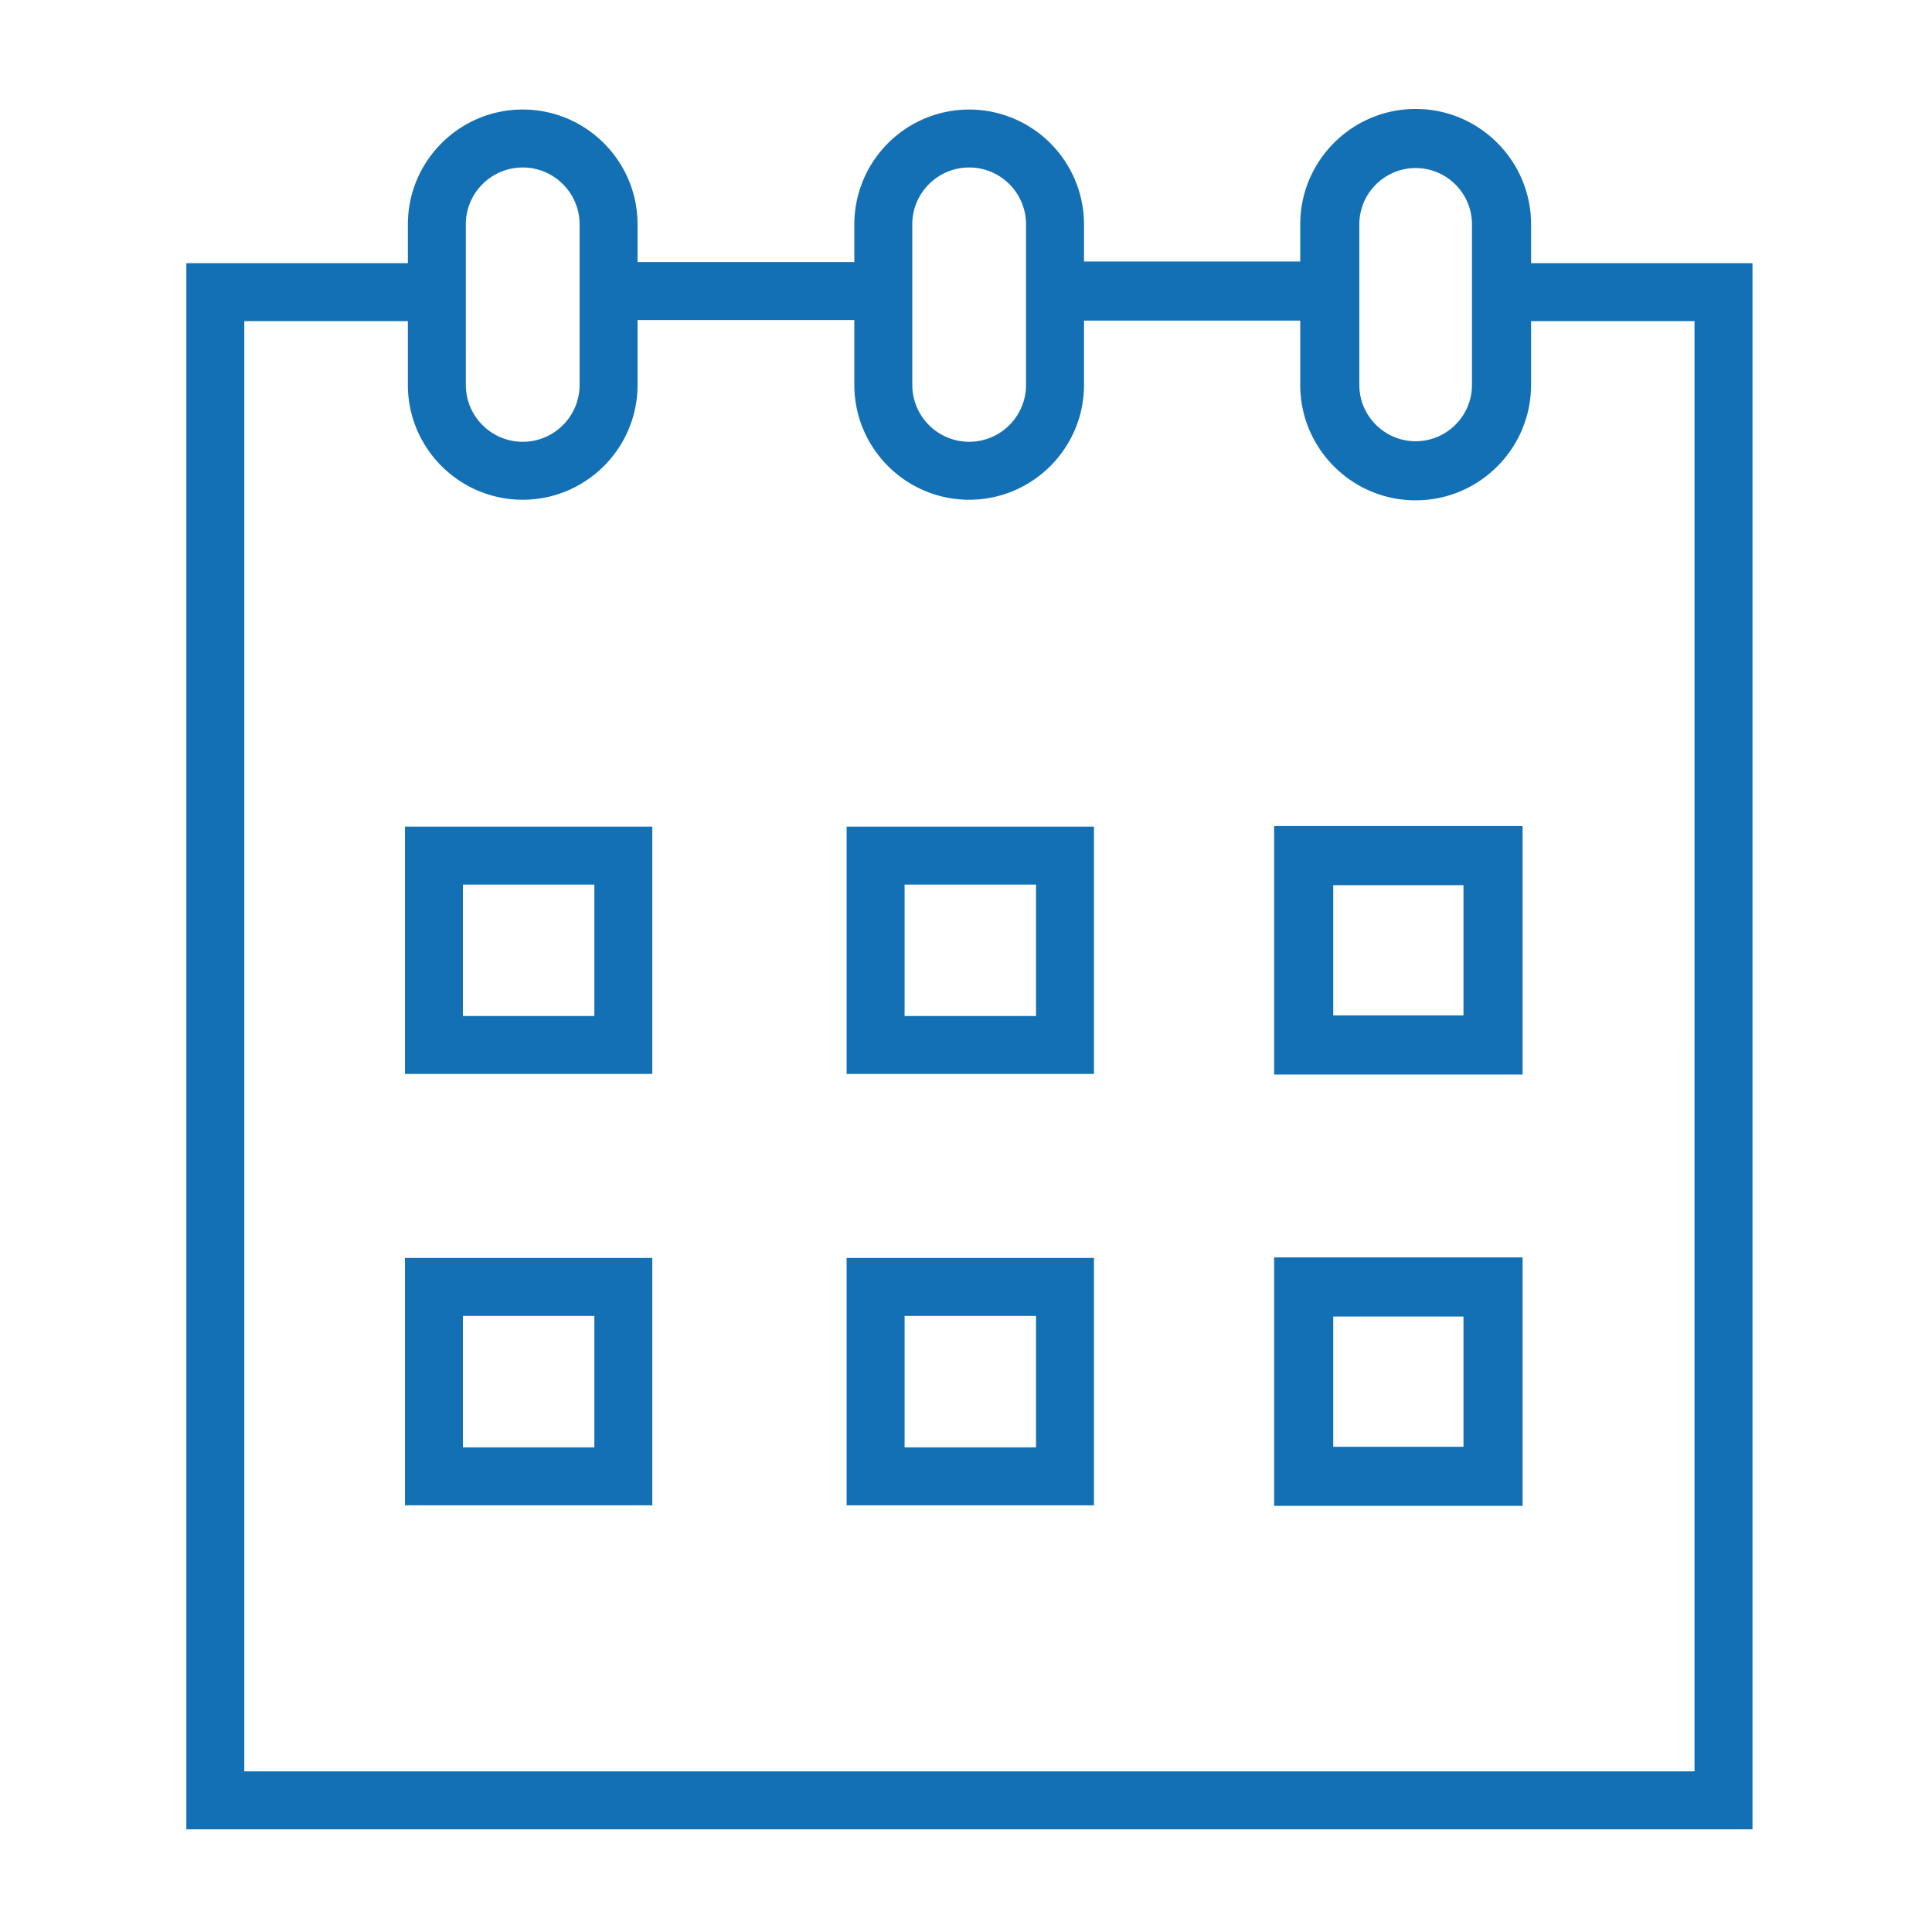
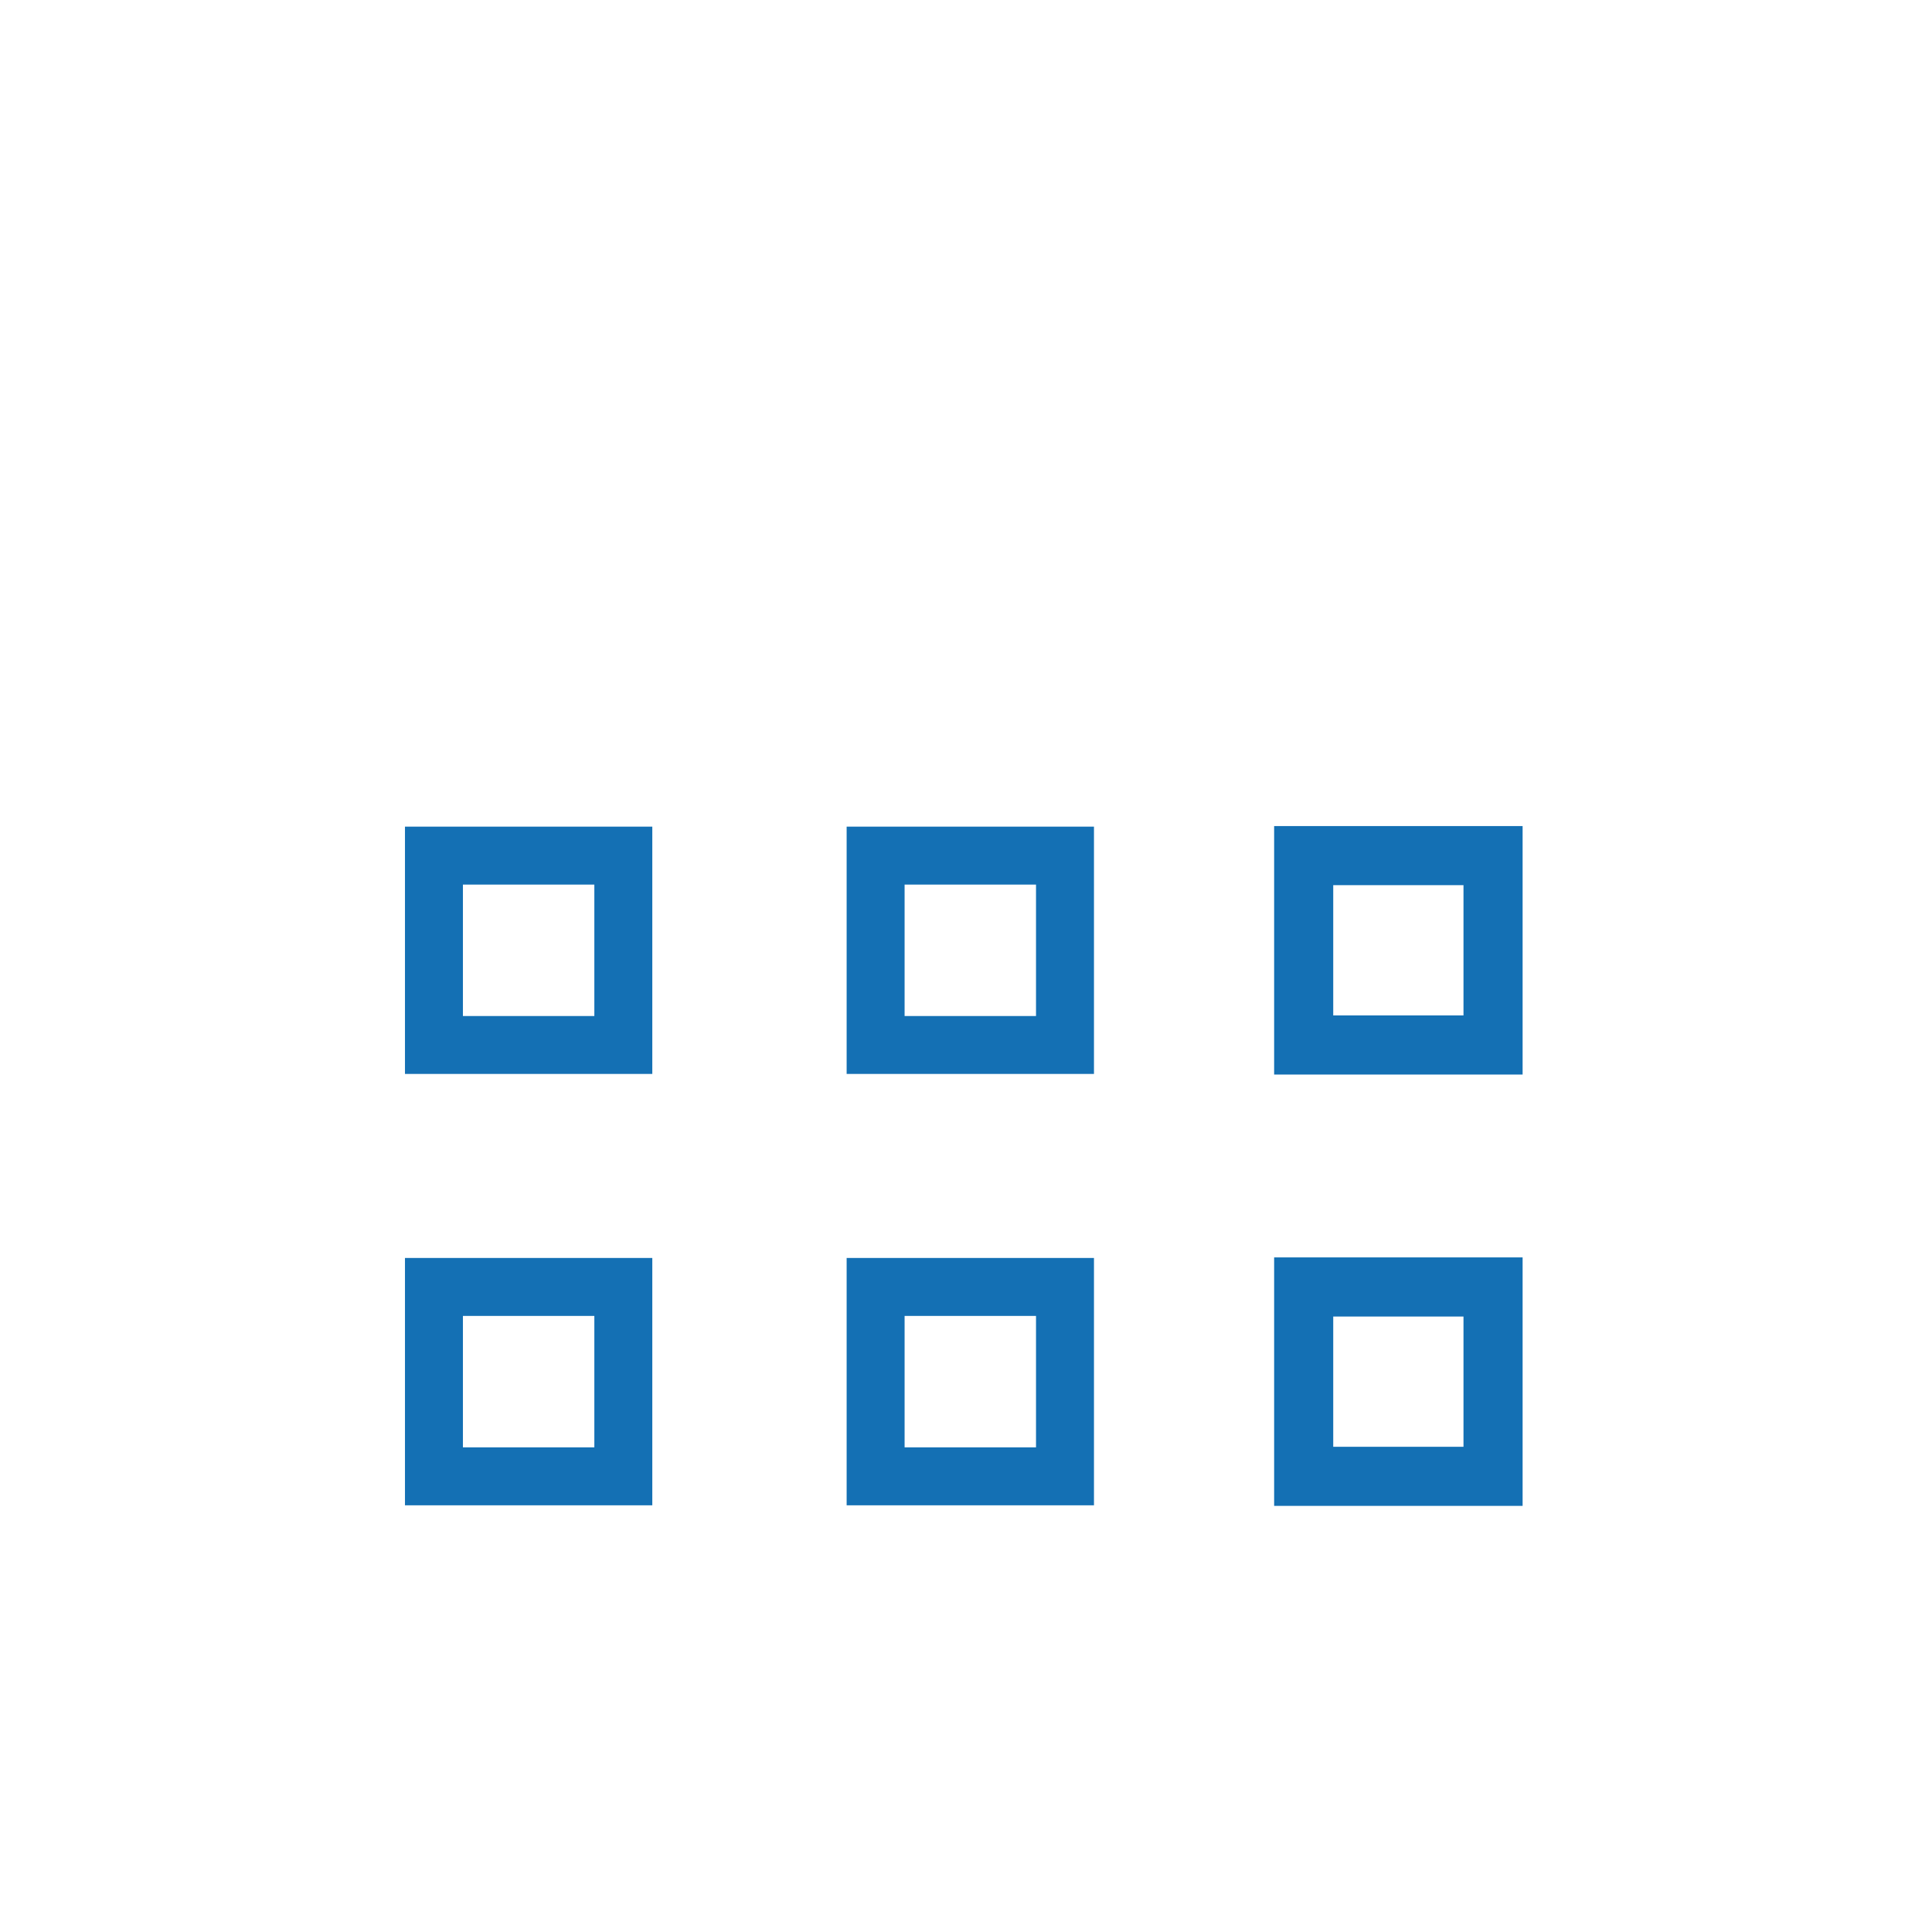
<svg xmlns="http://www.w3.org/2000/svg" viewBox="0 0 100 100" fill-rule="evenodd">
  <path d="M20.961 55.588h12.802V42.787H20.961v12.801zm3-9.801h6.802v6.802h-6.802v-6.802zm19.861 9.801h12.802V42.787H43.822v12.801zm3-9.801h6.802v6.802h-6.802v-6.802zm19.127 9.831H78.81V42.757H65.949v12.861zm3.059-9.802h6.742v6.742h-6.742v-6.742zM20.961 77.915h12.802V65.113H20.961v12.802zm3-9.802h6.802v6.802h-6.802v-6.802zm19.861 9.802h12.802V65.113H43.822v12.802zm3-9.802h6.802v6.802h-6.802v-6.802zm19.127 9.832H78.81V65.083H65.949v12.862zm3.059-9.802h6.742v6.742h-6.742v-6.742z" fill="#1470b4" />
-   <path d="M79.248 13.621v-2.008c0-3.294-2.68-5.974-5.974-5.974S67.3 8.319 67.3 11.613v1.922H56.108v-1.922a5.95 5.95 0 0 0-5.944-5.944 5.95 5.95 0 0 0-5.944 5.944v1.952H33v-1.952c0-3.278-2.667-5.944-5.944-5.944s-5.944 2.667-5.944 5.944v2.008H9.645v81.064h81.064V13.621H79.248zm-8.889-2.008c0-1.607 1.308-2.915 2.915-2.915s2.915 1.308 2.915 2.915v8.31c0 1.607-1.308 2.915-2.915 2.915s-2.915-1.308-2.915-2.915v-8.31zm-23.139 0c0-1.624 1.321-2.944 2.944-2.944s2.944 1.321 2.944 2.944v8.31a2.947 2.947 0 0 1-2.944 2.944 2.947 2.947 0 0 1-2.944-2.944v-8.31zm-23.109 0c0-1.624 1.321-2.944 2.944-2.944S30 9.989 30 11.613v8.31c0 1.624-1.321 2.944-2.944 2.944s-2.944-1.321-2.944-2.944l-.001-8.31zm63.598 80.072H12.645V16.621h8.466v3.302c0 3.278 2.667 5.944 5.944 5.944S33 23.201 33 19.923v-3.358h11.22v3.358c0 3.278 2.667 5.944 5.944 5.944s5.944-2.667 5.944-5.944v-3.328h11.191v3.328c0 3.294 2.68 5.974 5.974 5.974s5.974-2.68 5.974-5.974v-3.302h8.461l.001 75.064z" fill="#1470b4" />
</svg>